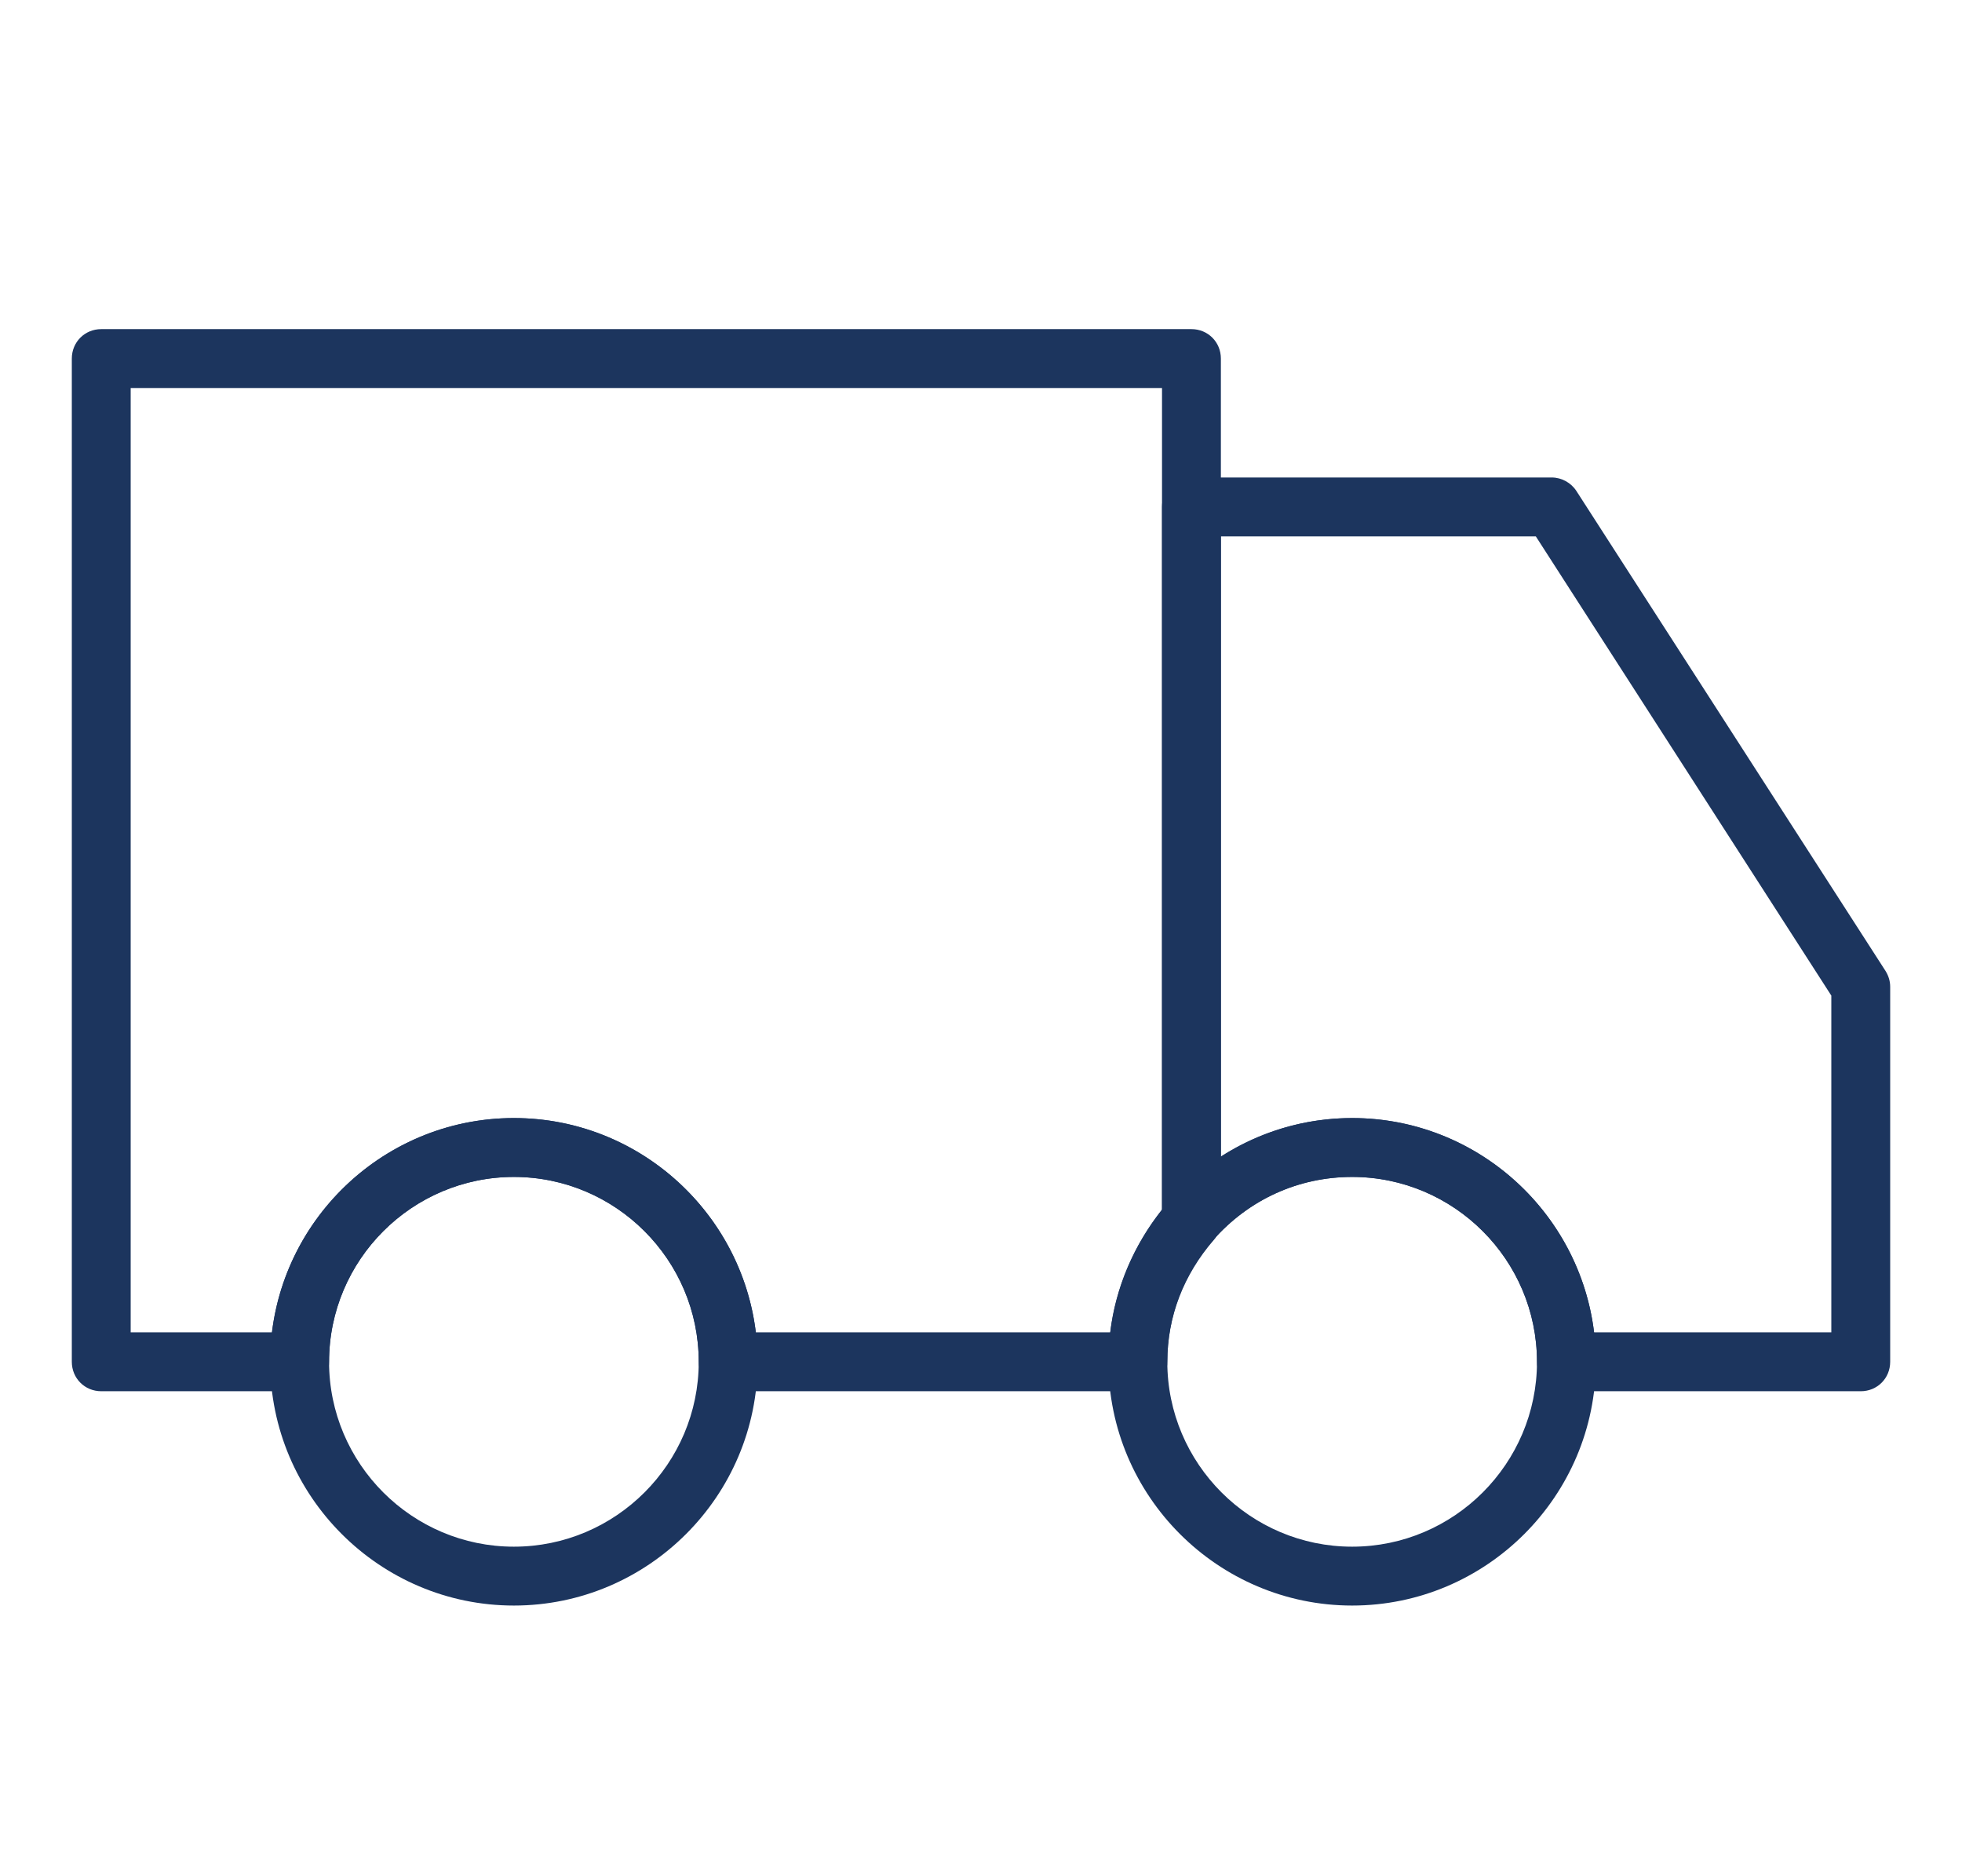
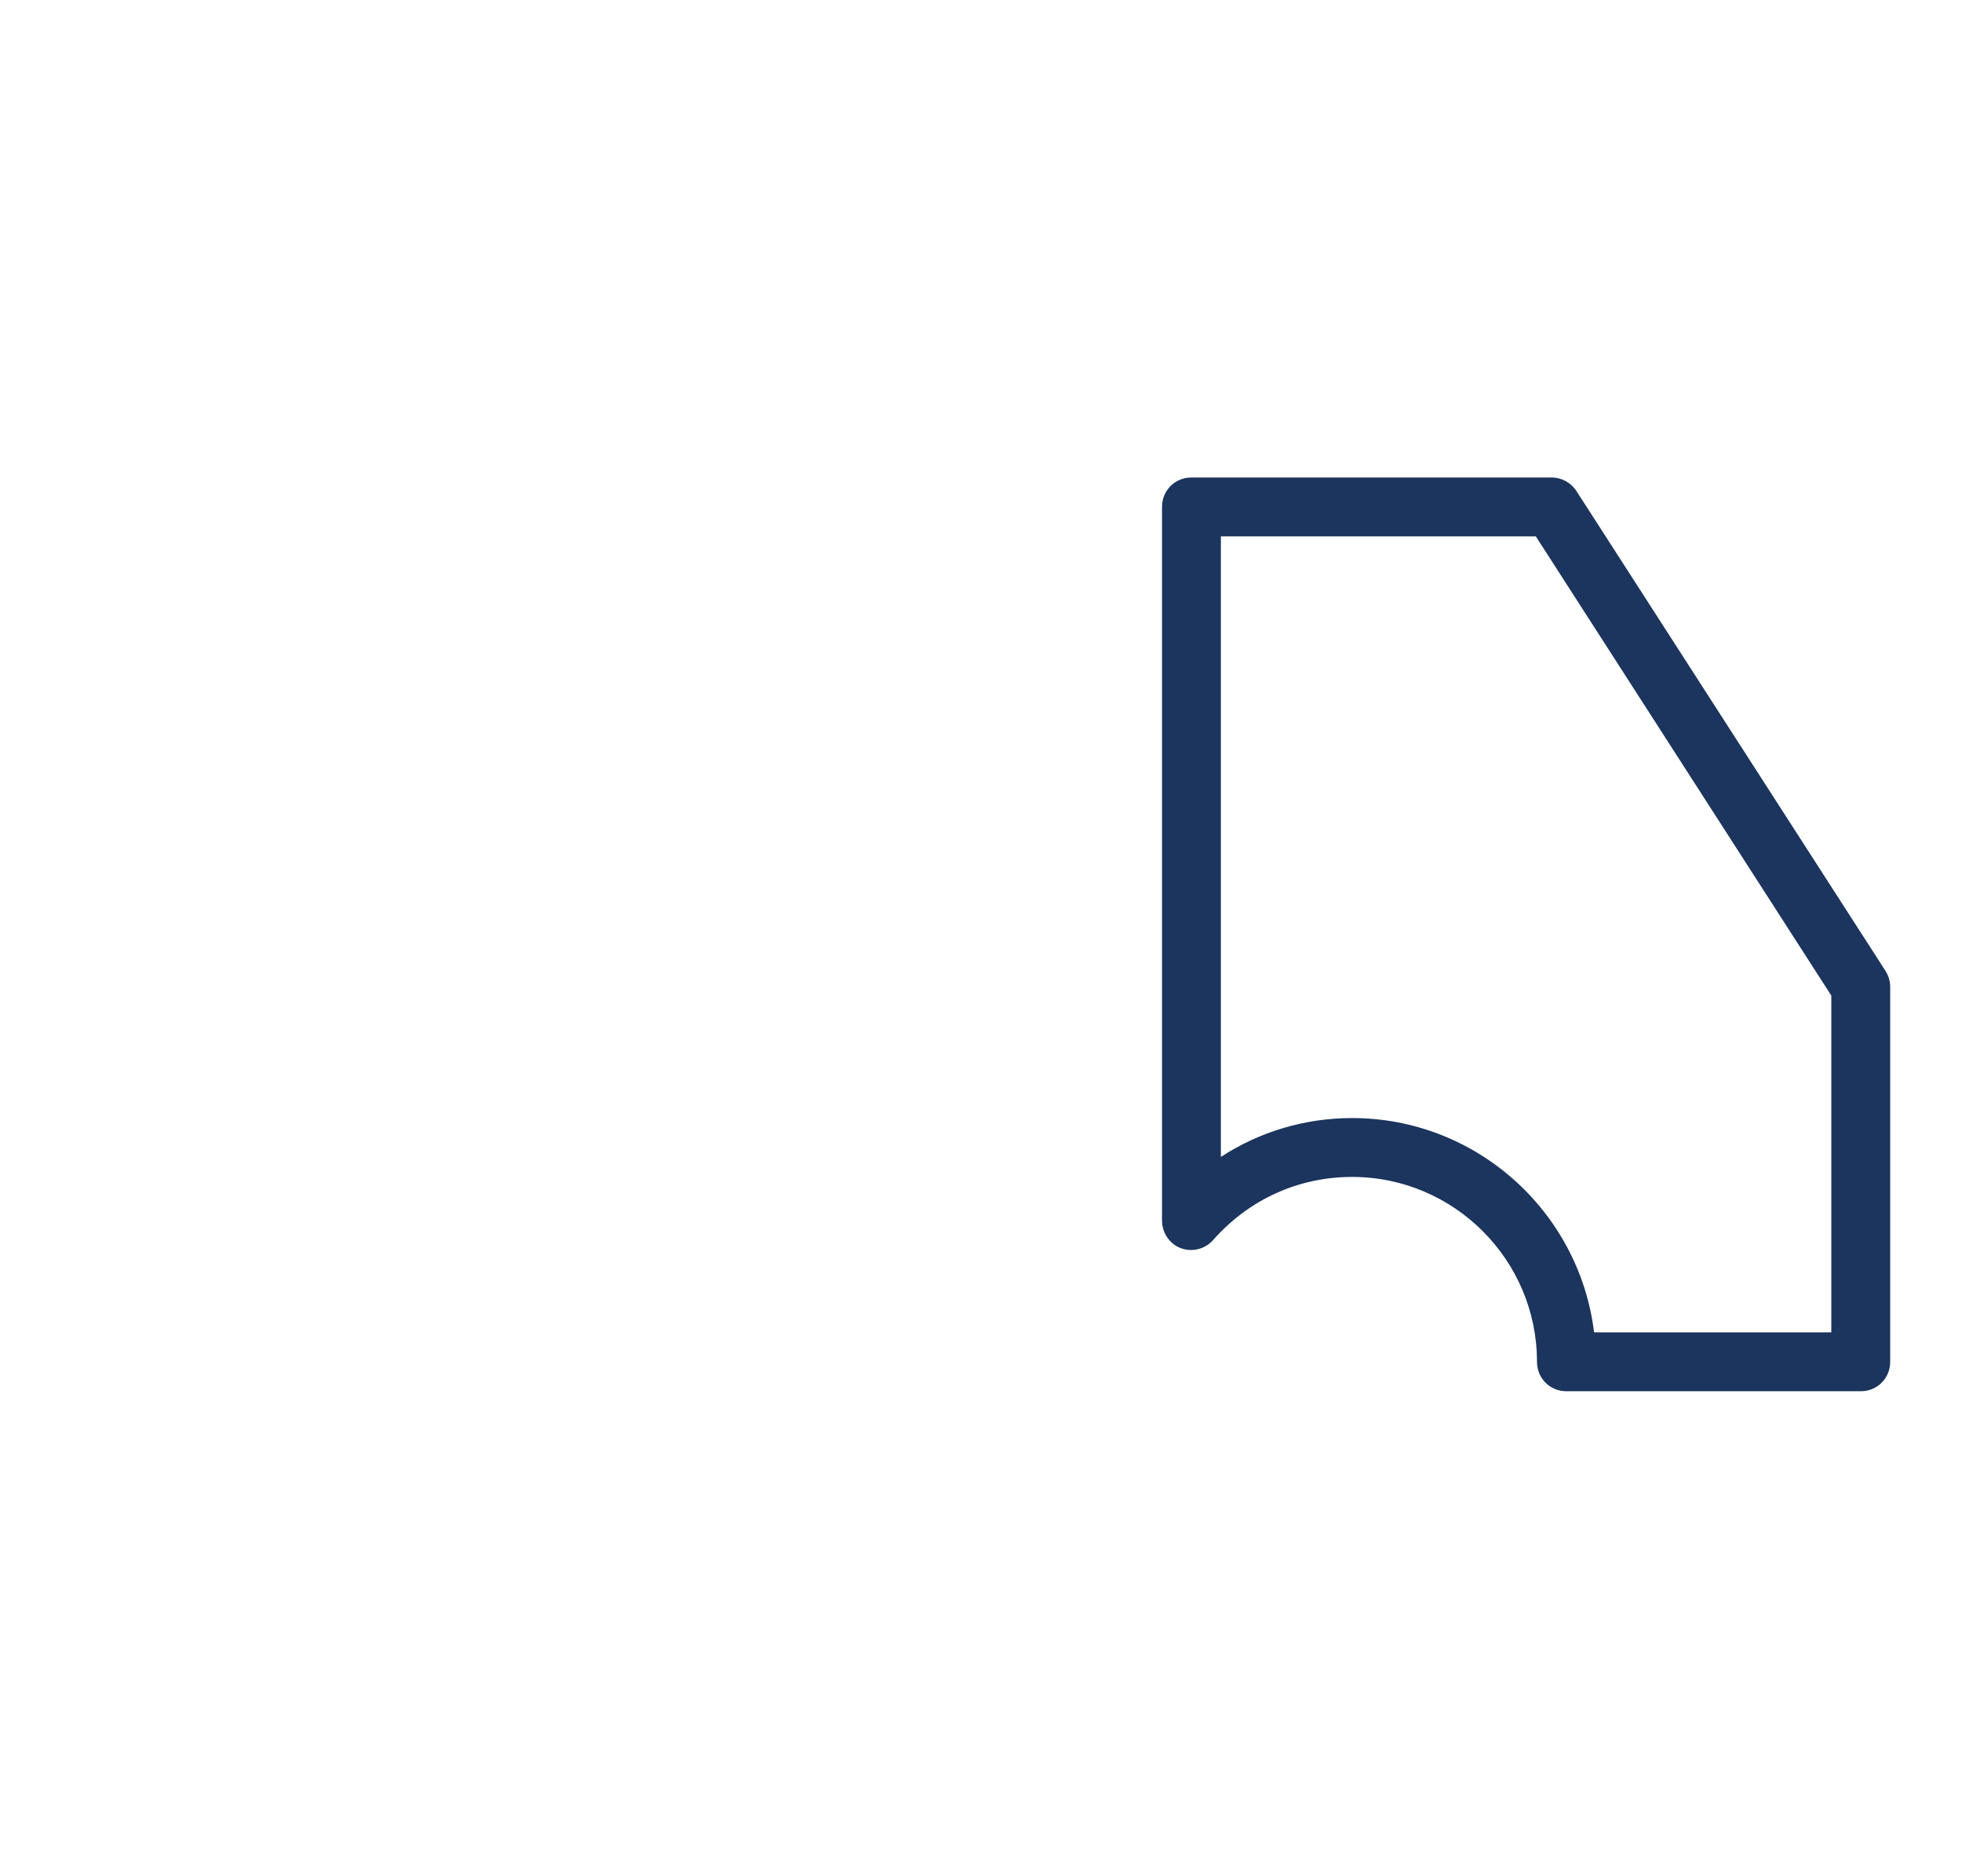
<svg xmlns="http://www.w3.org/2000/svg" id="a" viewBox="0 0 33.33 31.86">
-   <path d="M19.33,23.63h-6.96c-.28,0-.5-.22-.5-.5,0-1.73-1.41-3.14-3.14-3.14s-3.14,1.41-3.14,3.14c0,.28-.22,.5-.5,.5H1.72c-.28,0-.5-.22-.5-.5V6.09c0-.28,.22-.5,.5-.5H20.24c.28,0,.5,.22,.5,.5v14.64c0,.12-.04,.24-.12,.33-.51,.59-.79,1.3-.79,2.07,0,.28-.22,.5-.5,.5Zm-6.49-1h6.02c.09-.76,.4-1.48,.88-2.08V6.59H2.22V22.63h2.4c.25-2.05,2-3.64,4.11-3.64s3.86,1.59,4.11,3.64Z" fill="#1c355e" />
  <path d="M31.61,23.63h-5c-.28,0-.5-.22-.5-.5,0-1.73-1.41-3.14-3.14-3.14-.91,0-1.75,.38-2.36,1.07-.14,.16-.36,.21-.55,.14-.19-.07-.32-.26-.32-.47V8.61c0-.28,.22-.5,.5-.5h6.12c.17,0,.33,.09,.42,.23l5.25,8.15c.05,.08,.08,.17,.08,.27v6.37c0,.28-.22,.5-.5,.5Zm-4.53-1h4.03v-5.72l-5.02-7.8h-5.35v10.54c.66-.43,1.43-.66,2.23-.66,2.11,0,3.86,1.59,4.11,3.64Z" fill="#1c355e" />
-   <path d="M8.73,27.27c-2.28,0-4.14-1.86-4.14-4.14s1.86-4.14,4.14-4.14,4.14,1.86,4.14,4.14-1.86,4.14-4.14,4.14Zm0-7.28c-1.73,0-3.14,1.41-3.14,3.14s1.41,3.14,3.14,3.14,3.14-1.41,3.14-3.14-1.41-3.14-3.14-3.14Z" fill="#1c355e" />
-   <path d="M22.97,27.27c-2.28,0-4.14-1.86-4.14-4.14,0-1,.37-1.97,1.03-2.73,.79-.9,1.92-1.41,3.11-1.41,2.28,0,4.14,1.86,4.14,4.14s-1.86,4.14-4.14,4.14Zm0-7.28c-.91,0-1.75,.38-2.36,1.07-.51,.59-.78,1.3-.78,2.07,0,1.73,1.41,3.14,3.14,3.14s3.14-1.41,3.14-3.14-1.41-3.14-3.14-3.14Z" fill="#1c355e" />
</svg>